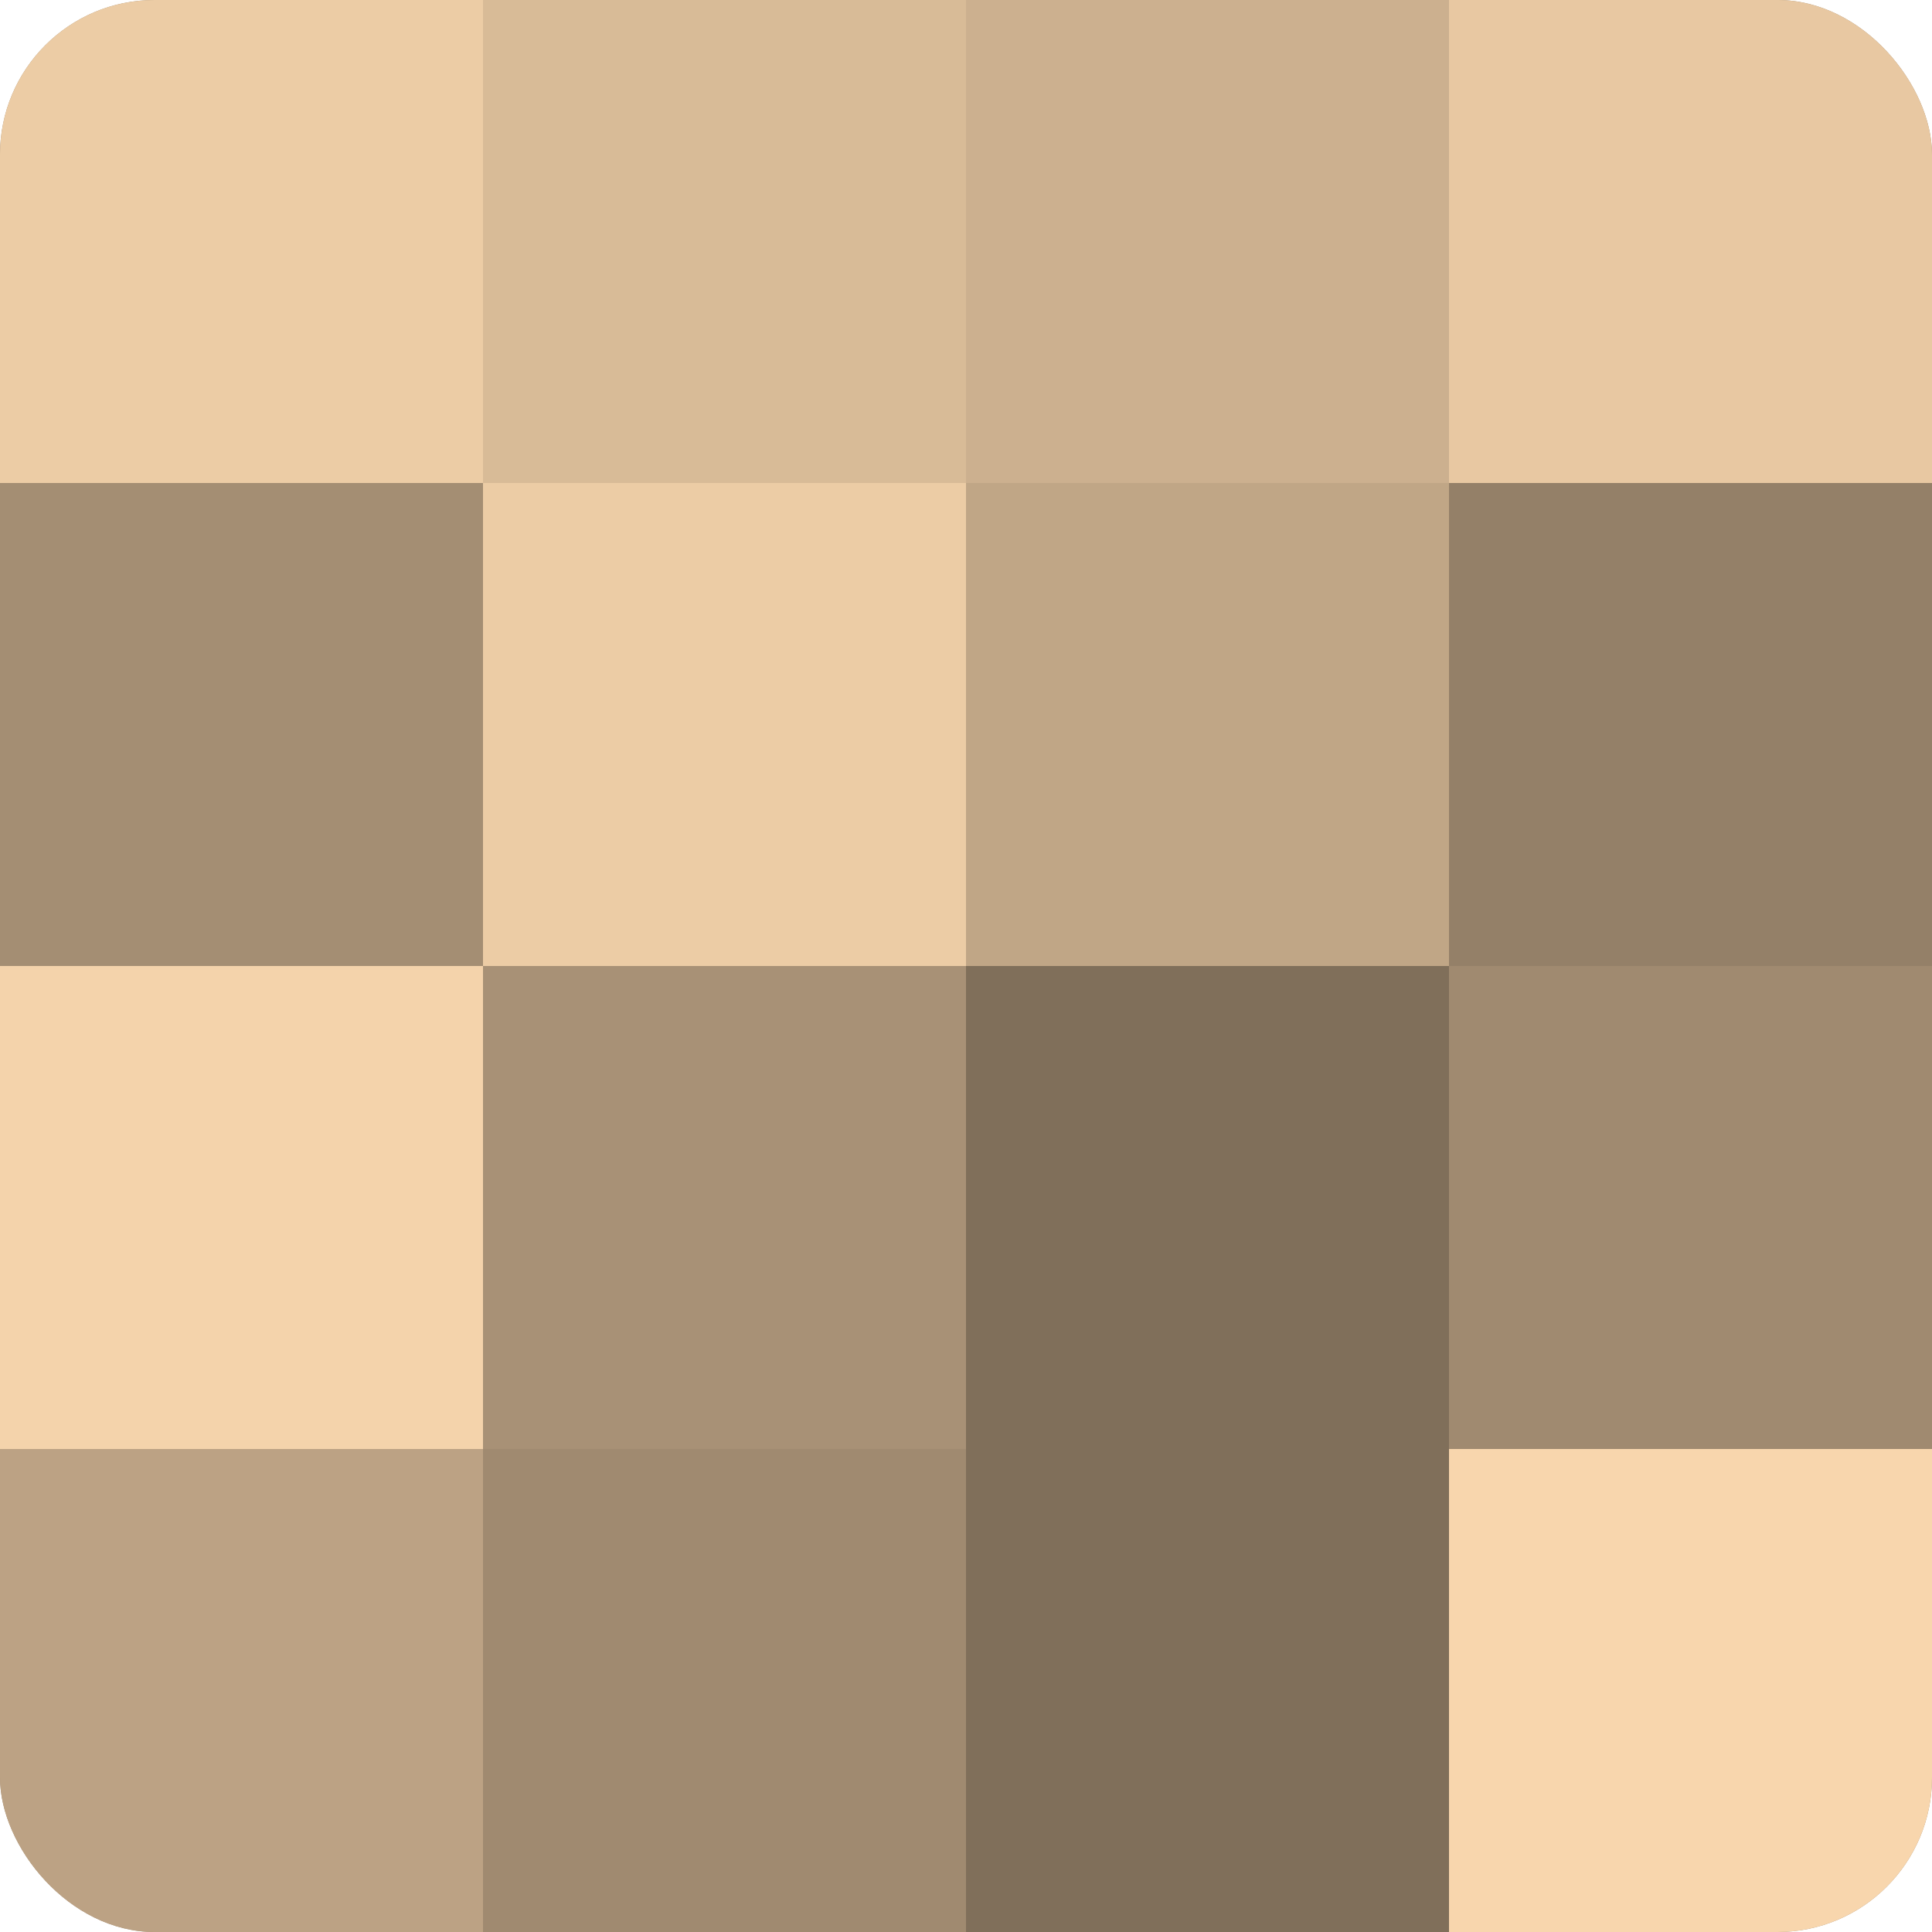
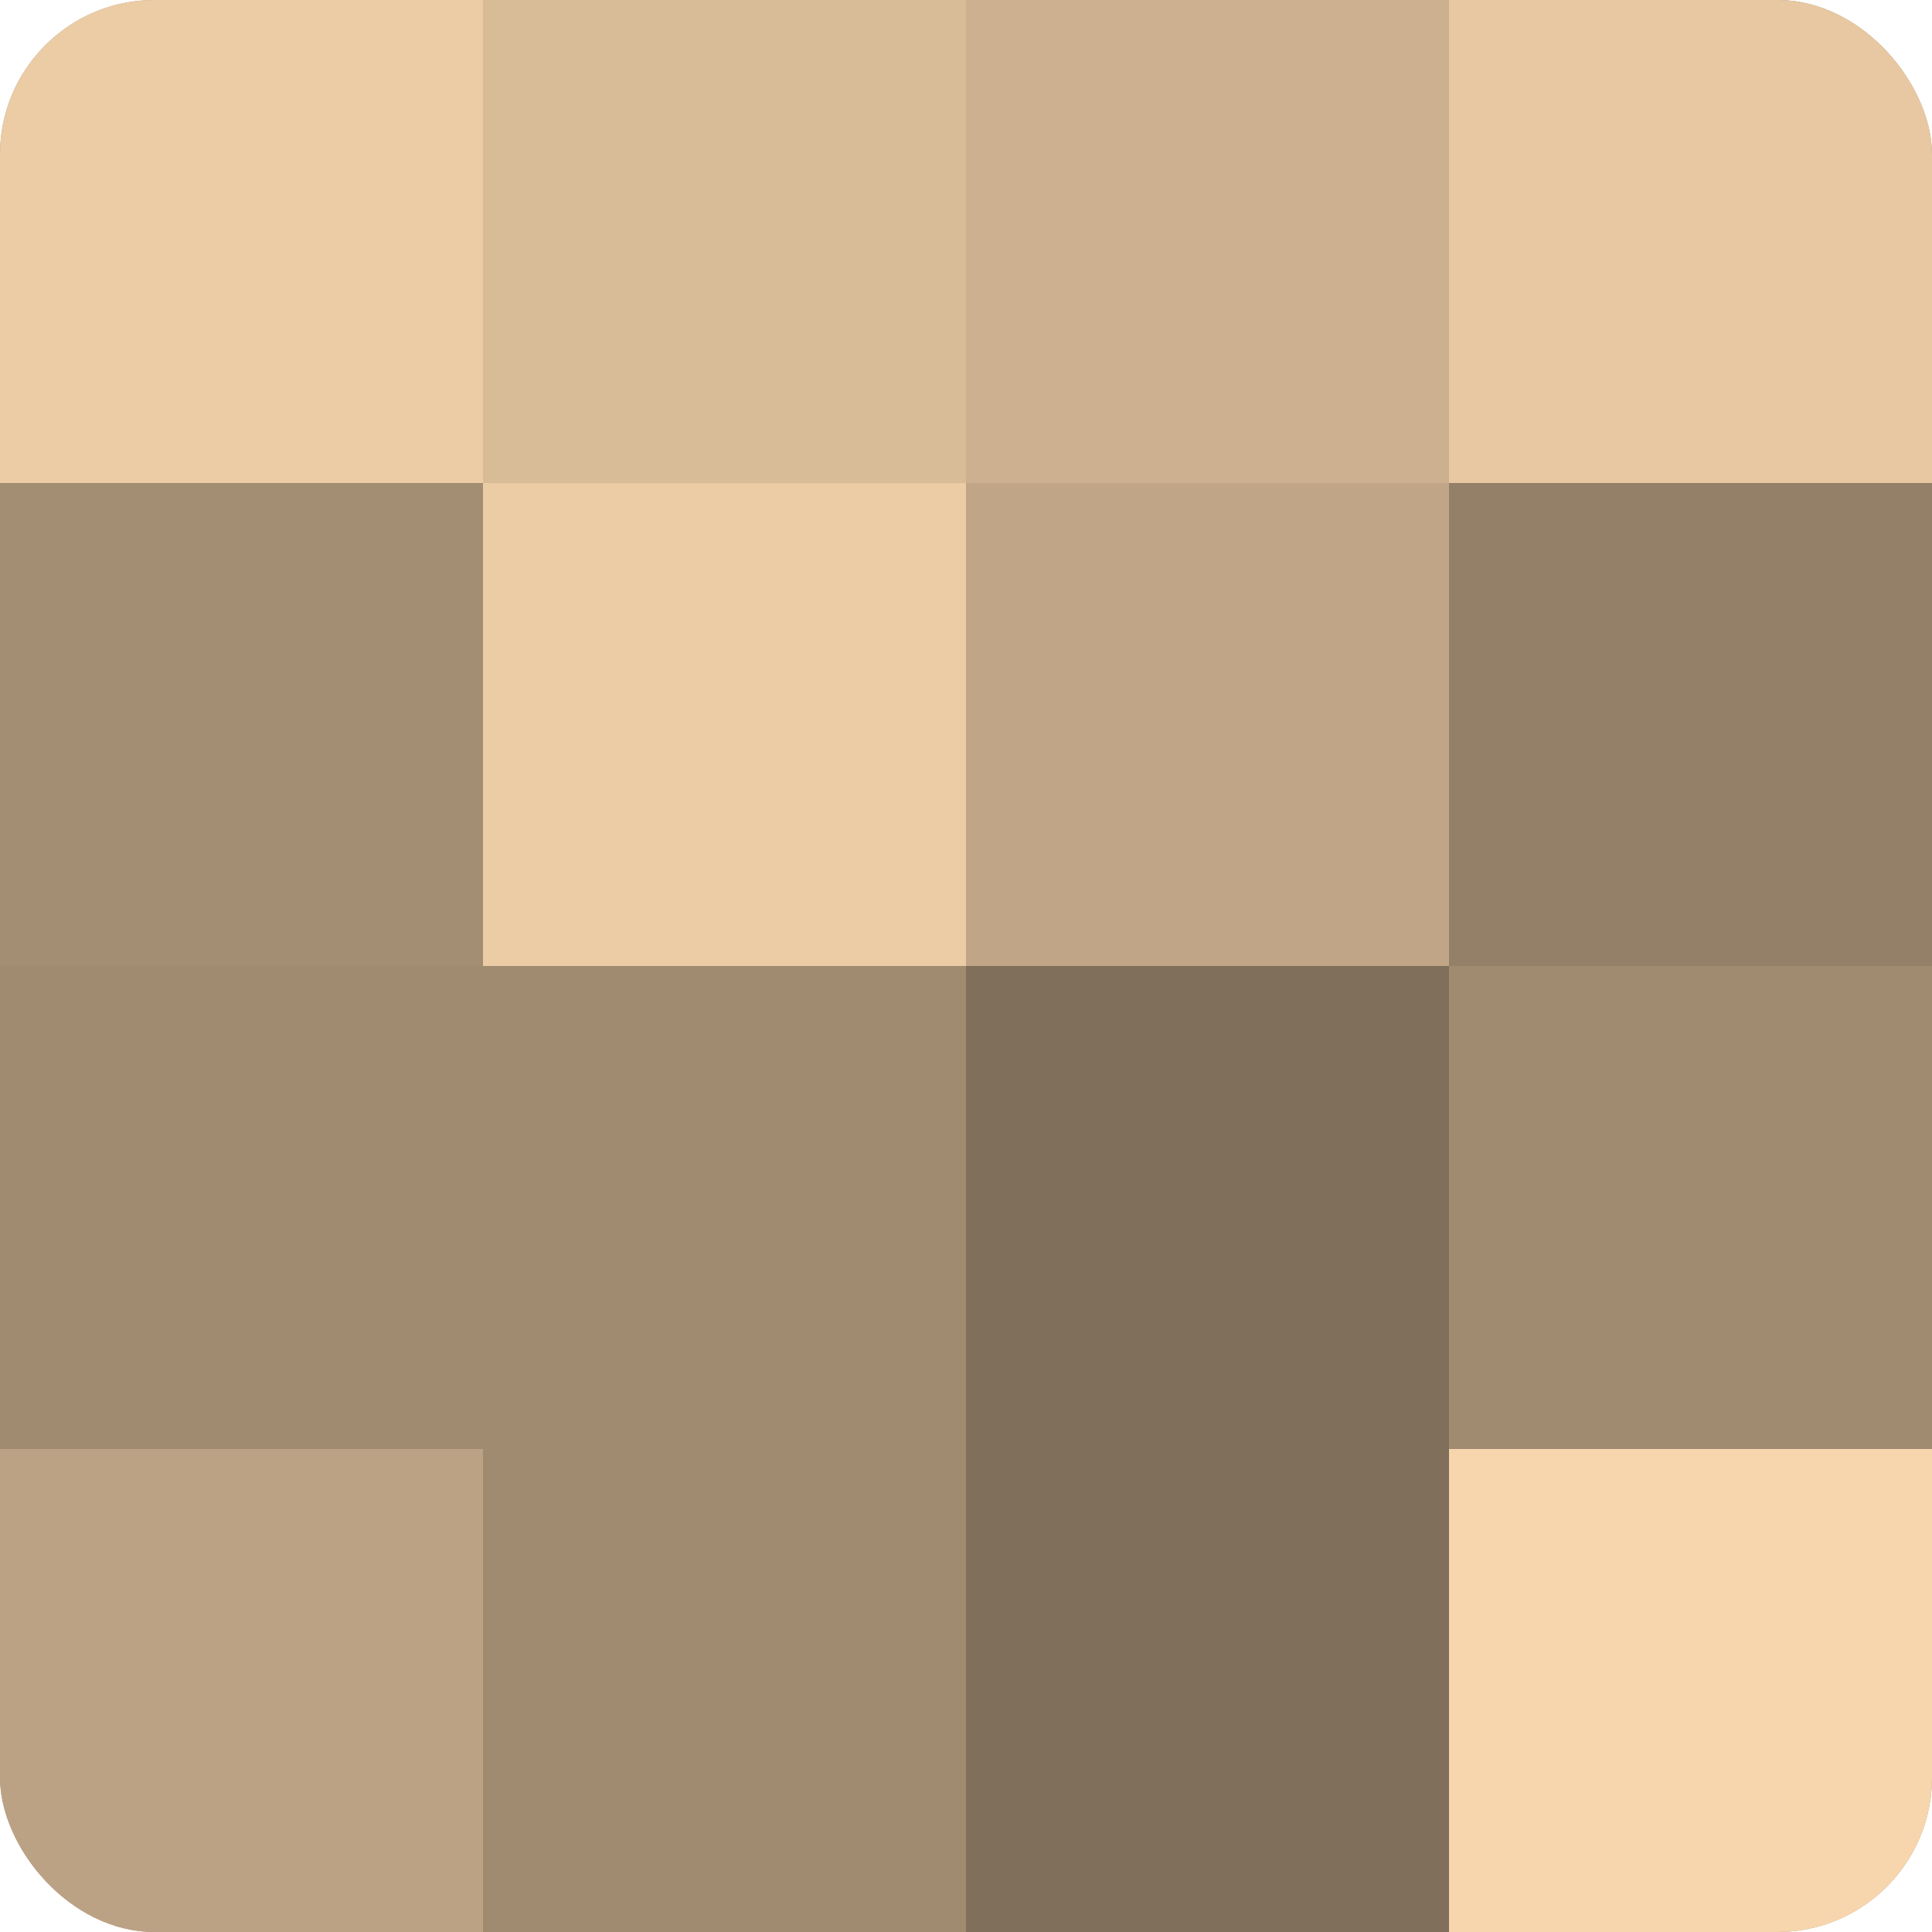
<svg xmlns="http://www.w3.org/2000/svg" width="80" height="80" viewBox="0 0 100 100" preserveAspectRatio="xMidYMid meet">
  <defs>
    <clipPath id="c" width="100" height="100">
      <rect width="100" height="100" rx="8" ry="8" />
    </clipPath>
  </defs>
  <g clip-path="url(#c)">
    <rect width="100" height="100" fill="#a08a70" />
    <rect width="25" height="25" fill="#eccca5" />
    <rect y="25" width="25" height="25" fill="#a48e73" />
-     <rect y="50" width="25" height="25" fill="#f4d3ab" />
    <rect y="75" width="25" height="25" fill="#bca284" />
    <rect x="25" width="25" height="25" fill="#d8bb97" />
    <rect x="25" y="25" width="25" height="25" fill="#eccca5" />
-     <rect x="25" y="50" width="25" height="25" fill="#a89176" />
    <rect x="25" y="75" width="25" height="25" fill="#a08a70" />
    <rect x="50" width="25" height="25" fill="#ccb08f" />
    <rect x="50" y="25" width="25" height="25" fill="#c0a686" />
    <rect x="50" y="50" width="25" height="25" fill="#806f5a" />
    <rect x="50" y="75" width="25" height="25" fill="#806f5a" />
    <rect x="75" width="25" height="25" fill="#e8c8a2" />
    <rect x="75" y="25" width="25" height="25" fill="#948068" />
    <rect x="75" y="50" width="25" height="25" fill="#a08a70" />
    <rect x="75" y="75" width="25" height="25" fill="#f8d6ad" />
  </g>
</svg>